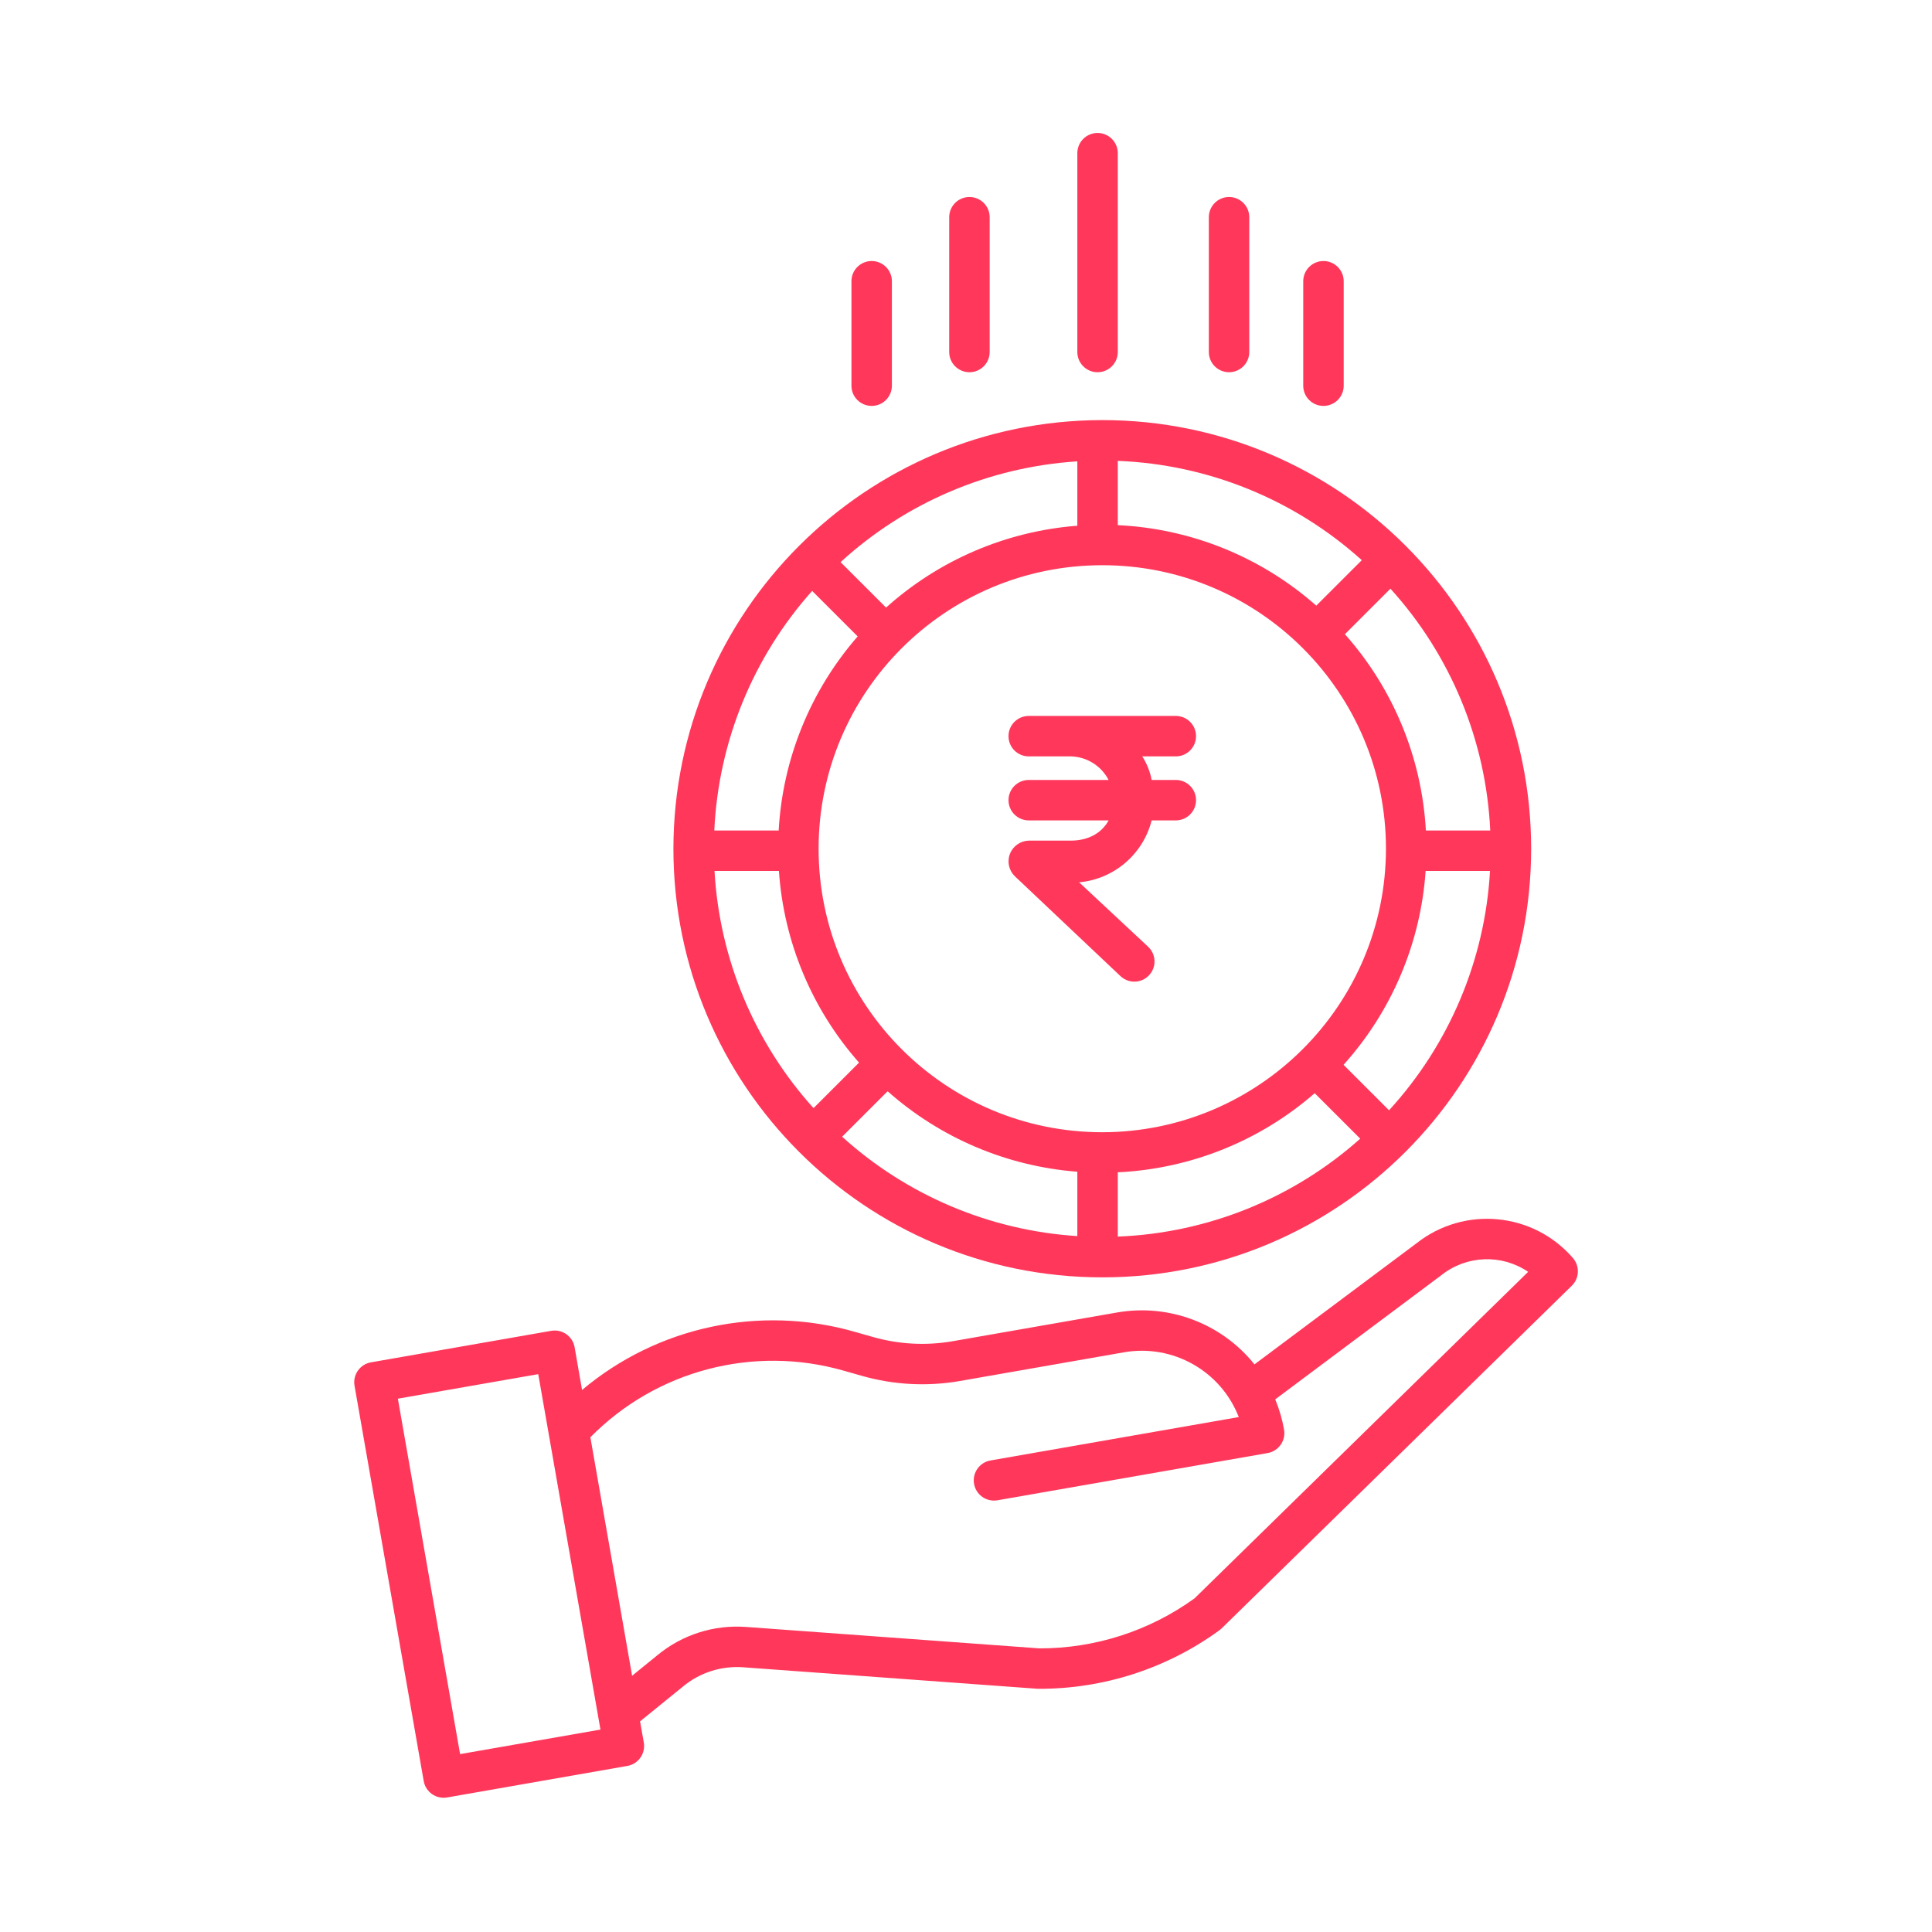
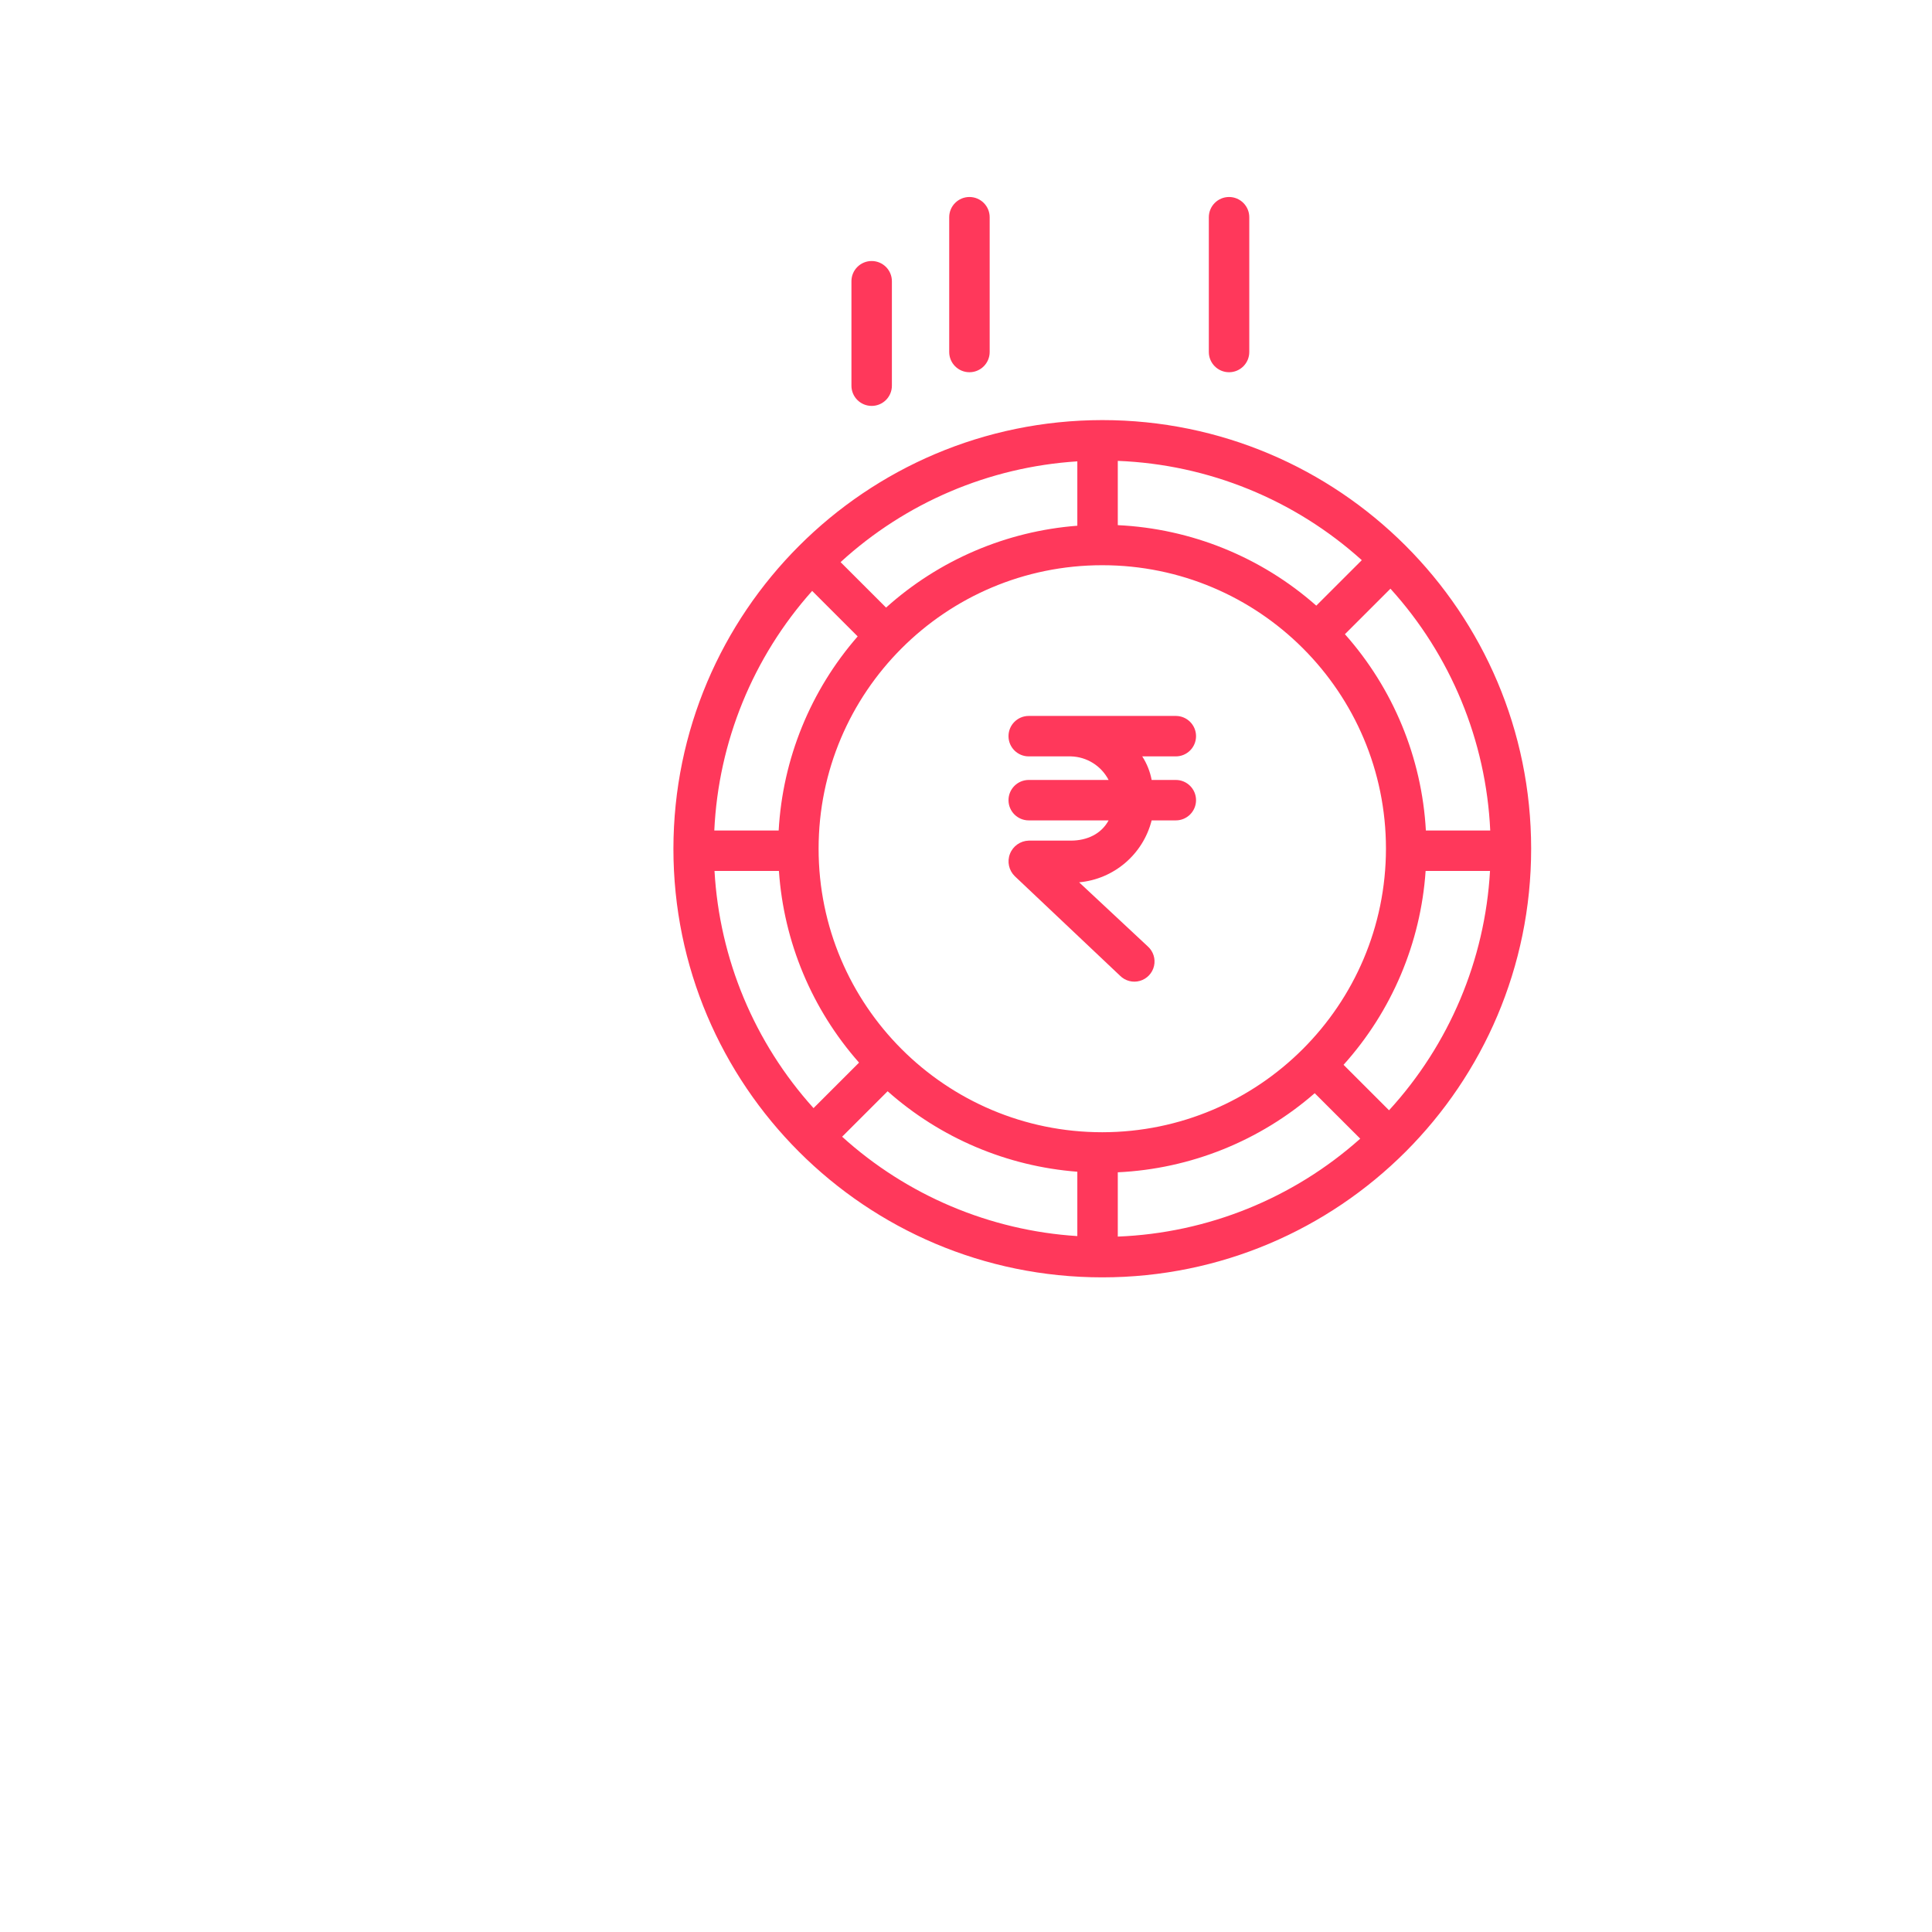
<svg xmlns="http://www.w3.org/2000/svg" width="1080" zoomAndPan="magnify" viewBox="0 0 810 810" height="1080" preserveAspectRatio="xMidYMid meet" version="1.0">
  <defs>
    <clipPath id="8d0c47b060">
-       <path d="M 148 510 L 662 510 L 662 753.996 L 148 753.996 Z M 148 510 " clip-rule="nonzero" />
-     </clipPath>
+       </clipPath>
    <clipPath id="7c7deaa8ca">
      <path d="M 451 55.746 L 469 55.746 L 469 157 L 451 157 Z M 451 55.746 " clip-rule="nonzero" />
    </clipPath>
  </defs>
  <g clip-path="url(#8d0c47b060)">
-     <path fill="#ff385b" d="M 240.91 564.848 C 240.105 560.23 235.707 557.148 231.098 557.953 L 155.531 571.164 C 150.914 571.973 147.828 576.363 148.641 580.977 L 177.641 746.695 C 178.027 748.914 179.281 750.883 181.121 752.18 C 182.965 753.473 185.246 753.98 187.461 753.59 L 263.02 740.375 C 267.633 739.57 270.719 735.176 269.914 730.566 L 268.355 721.688 L 286.328 707.102 C 293.383 701.227 302.449 698.332 311.609 699.02 L 434.828 708.016 C 435.016 708.035 435.207 708.039 435.391 708.039 C 462.664 708.133 489.266 699.523 511.305 683.453 C 511.625 683.215 511.934 682.953 512.219 682.672 L 658.984 539.051 C 662.191 535.914 662.395 530.82 659.457 527.434 C 642.793 508.207 613.949 505.461 593.953 521.195 L 525.941 572.02 C 512.145 554.816 490.07 546.484 468.328 550.266 L 399.426 562.309 C 388.332 564.234 376.949 563.645 366.121 560.574 L 358.41 558.383 C 318.602 546.957 275.715 556.094 244.031 582.754 Z M 192.895 735.418 L 166.809 586.402 L 225.664 576.117 L 251.746 725.133 Z M 353.777 574.68 L 361.488 576.871 C 374.773 580.637 388.746 581.363 402.363 579.004 L 471.262 566.953 C 491.723 563.41 511.84 574.77 519.359 594.109 L 415.266 612.305 C 410.656 613.109 407.57 617.504 408.375 622.117 C 409.184 626.727 413.578 629.812 418.195 629 L 531.453 609.203 C 536.07 608.398 539.156 604.004 538.344 599.391 C 537.582 595.035 536.34 590.773 534.645 586.691 L 604.203 534.699 C 604.258 534.656 604.32 534.613 604.379 534.562 C 614.895 526.246 629.59 525.703 640.684 533.227 L 500.801 670.129 C 481.883 683.793 459.117 691.133 435.777 691.09 L 312.848 682.109 C 299.352 681.09 285.988 685.352 275.574 693.992 L 265.016 702.559 L 247.516 602.586 C 275.141 574.52 315.918 563.812 353.777 574.68 Z M 353.777 574.68 " fill-opacity="1" fill-rule="nonzero" />
-   </g>
+     </g>
  <path fill="#ff385b" d="M 492.965 317.117 C 497.648 317.117 501.445 313.32 501.445 308.637 C 501.445 303.957 497.648 300.16 492.965 300.16 L 431.305 300.16 C 426.621 300.16 422.82 303.957 422.82 308.637 C 422.82 313.32 426.621 317.117 431.305 317.117 L 448.941 317.117 C 455.633 317.277 461.703 321.066 464.785 327 L 431.305 327 C 426.621 327 422.82 330.797 422.82 335.477 C 422.82 340.156 426.621 343.953 431.305 343.953 L 464.785 343.953 C 461.746 349.605 455.789 352.434 448.941 352.434 L 431.305 352.434 C 427.801 352.527 424.699 354.707 423.43 357.969 C 422.152 361.23 422.965 364.938 425.477 367.371 L 469.578 409.074 C 471.754 411.254 474.945 412.09 477.91 411.238 C 480.875 410.387 483.145 407.992 483.832 404.992 C 484.52 401.988 483.52 398.844 481.219 396.793 L 452.43 369.918 C 467.047 368.574 479.23 358.172 482.836 343.953 L 492.965 343.953 C 497.648 343.953 501.445 340.156 501.445 335.477 C 501.445 330.797 497.648 327 492.965 327 L 482.836 327 C 482.176 323.48 480.832 320.129 478.895 317.117 Z M 492.965 317.117 " fill-opacity="1" fill-rule="nonzero" />
  <path fill="#ff385b" d="M 282.332 355.832 C 282.332 455.082 362.836 535.539 462.133 535.539 C 561.438 535.539 641.941 455.082 641.941 355.832 C 641.941 256.582 561.438 176.125 462.133 176.125 C 362.879 176.234 282.441 256.625 282.332 355.832 Z M 326.566 365.148 C 328.59 394.906 340.402 423.152 360.16 445.508 L 341.078 464.582 C 316.301 437.133 301.652 402.051 299.562 365.148 Z M 372.141 457.512 C 394.25 477.137 422.188 488.992 451.676 491.254 L 451.676 518.238 C 415.035 515.906 380.27 501.215 353.066 476.574 Z M 468.641 491.492 C 499.117 490.055 528.207 478.367 551.199 458.328 L 570.285 477.395 C 542.199 502.457 506.262 516.973 468.641 518.445 Z M 462.133 474.695 C 396.453 474.695 343.203 421.48 343.203 355.832 C 343.203 290.184 396.449 236.969 462.133 236.969 C 527.82 236.969 581.07 290.188 581.07 355.832 C 580.992 421.449 527.785 474.621 462.133 474.695 Z M 551.859 253.918 C 528.77 233.527 499.414 221.625 468.641 220.172 L 468.641 193.223 C 506.559 194.707 542.758 209.438 570.938 234.852 Z M 451.676 220.414 C 421.895 222.699 393.699 234.766 371.488 254.734 L 352.418 235.676 C 379.711 210.684 414.738 195.777 451.676 193.426 Z M 359.586 266.816 C 339.789 289.504 328.133 318.141 326.461 348.195 L 299.473 348.195 C 301.195 310.996 315.688 275.523 340.504 247.742 Z M 582.363 465.496 L 563.289 446.43 C 583.527 423.938 595.637 395.328 597.699 365.148 L 624.695 365.148 C 622.582 402.469 607.621 437.918 582.363 465.492 Z M 624.789 348.195 L 597.805 348.195 C 596.109 317.723 584.145 288.715 563.863 265.887 L 582.949 246.812 C 608.258 274.723 623.051 310.57 624.789 348.195 Z M 624.789 348.195 " fill-opacity="1" fill-rule="nonzero" />
  <g clip-path="url(#7c7deaa8ca)">
-     <path fill="#ff385b" d="M 468.641 147.578 L 468.641 64.227 C 468.641 59.543 464.84 55.746 460.156 55.746 C 455.473 55.746 451.676 59.543 451.676 64.227 L 451.676 147.578 C 451.676 152.262 455.473 156.059 460.156 156.059 C 464.84 156.059 468.641 152.262 468.641 147.578 Z M 468.641 147.578 " fill-opacity="1" fill-rule="nonzero" />
-   </g>
+     </g>
  <path fill="#ff385b" d="M 523.766 147.578 L 523.766 91.07 C 523.766 86.391 519.969 82.594 515.289 82.594 C 510.609 82.594 506.809 86.391 506.809 91.07 L 506.809 147.578 C 506.809 152.262 510.609 156.059 515.289 156.059 C 519.969 156.059 523.766 152.262 523.766 147.578 Z M 523.766 147.578 " fill-opacity="1" fill-rule="nonzero" />
  <path fill="#ff385b" d="M 414.926 147.578 L 414.926 91.07 C 414.926 86.391 411.125 82.594 406.441 82.594 C 401.762 82.594 397.961 86.391 397.961 91.07 L 397.961 147.578 C 397.961 152.262 401.762 156.059 406.441 156.059 C 411.125 156.059 414.926 152.262 414.926 147.578 Z M 414.926 147.578 " fill-opacity="1" fill-rule="nonzero" />
-   <path fill="#ff385b" d="M 563.352 161.707 L 563.352 117.91 C 563.352 113.23 559.551 109.434 554.867 109.434 C 550.184 109.434 546.387 113.23 546.387 117.91 L 546.387 161.707 C 546.387 166.391 550.184 170.18 554.867 170.18 C 559.551 170.18 563.352 166.391 563.352 161.707 Z M 563.352 161.707 " fill-opacity="1" fill-rule="nonzero" />
  <path fill="#ff385b" d="M 373.93 161.707 L 373.93 117.91 C 373.93 113.23 370.129 109.434 365.453 109.434 C 360.77 109.434 356.969 113.23 356.969 117.91 L 356.969 161.707 C 356.969 166.391 360.77 170.18 365.453 170.18 C 370.129 170.18 373.93 166.391 373.93 161.707 Z M 373.93 161.707 " fill-opacity="1" fill-rule="nonzero" />
</svg>